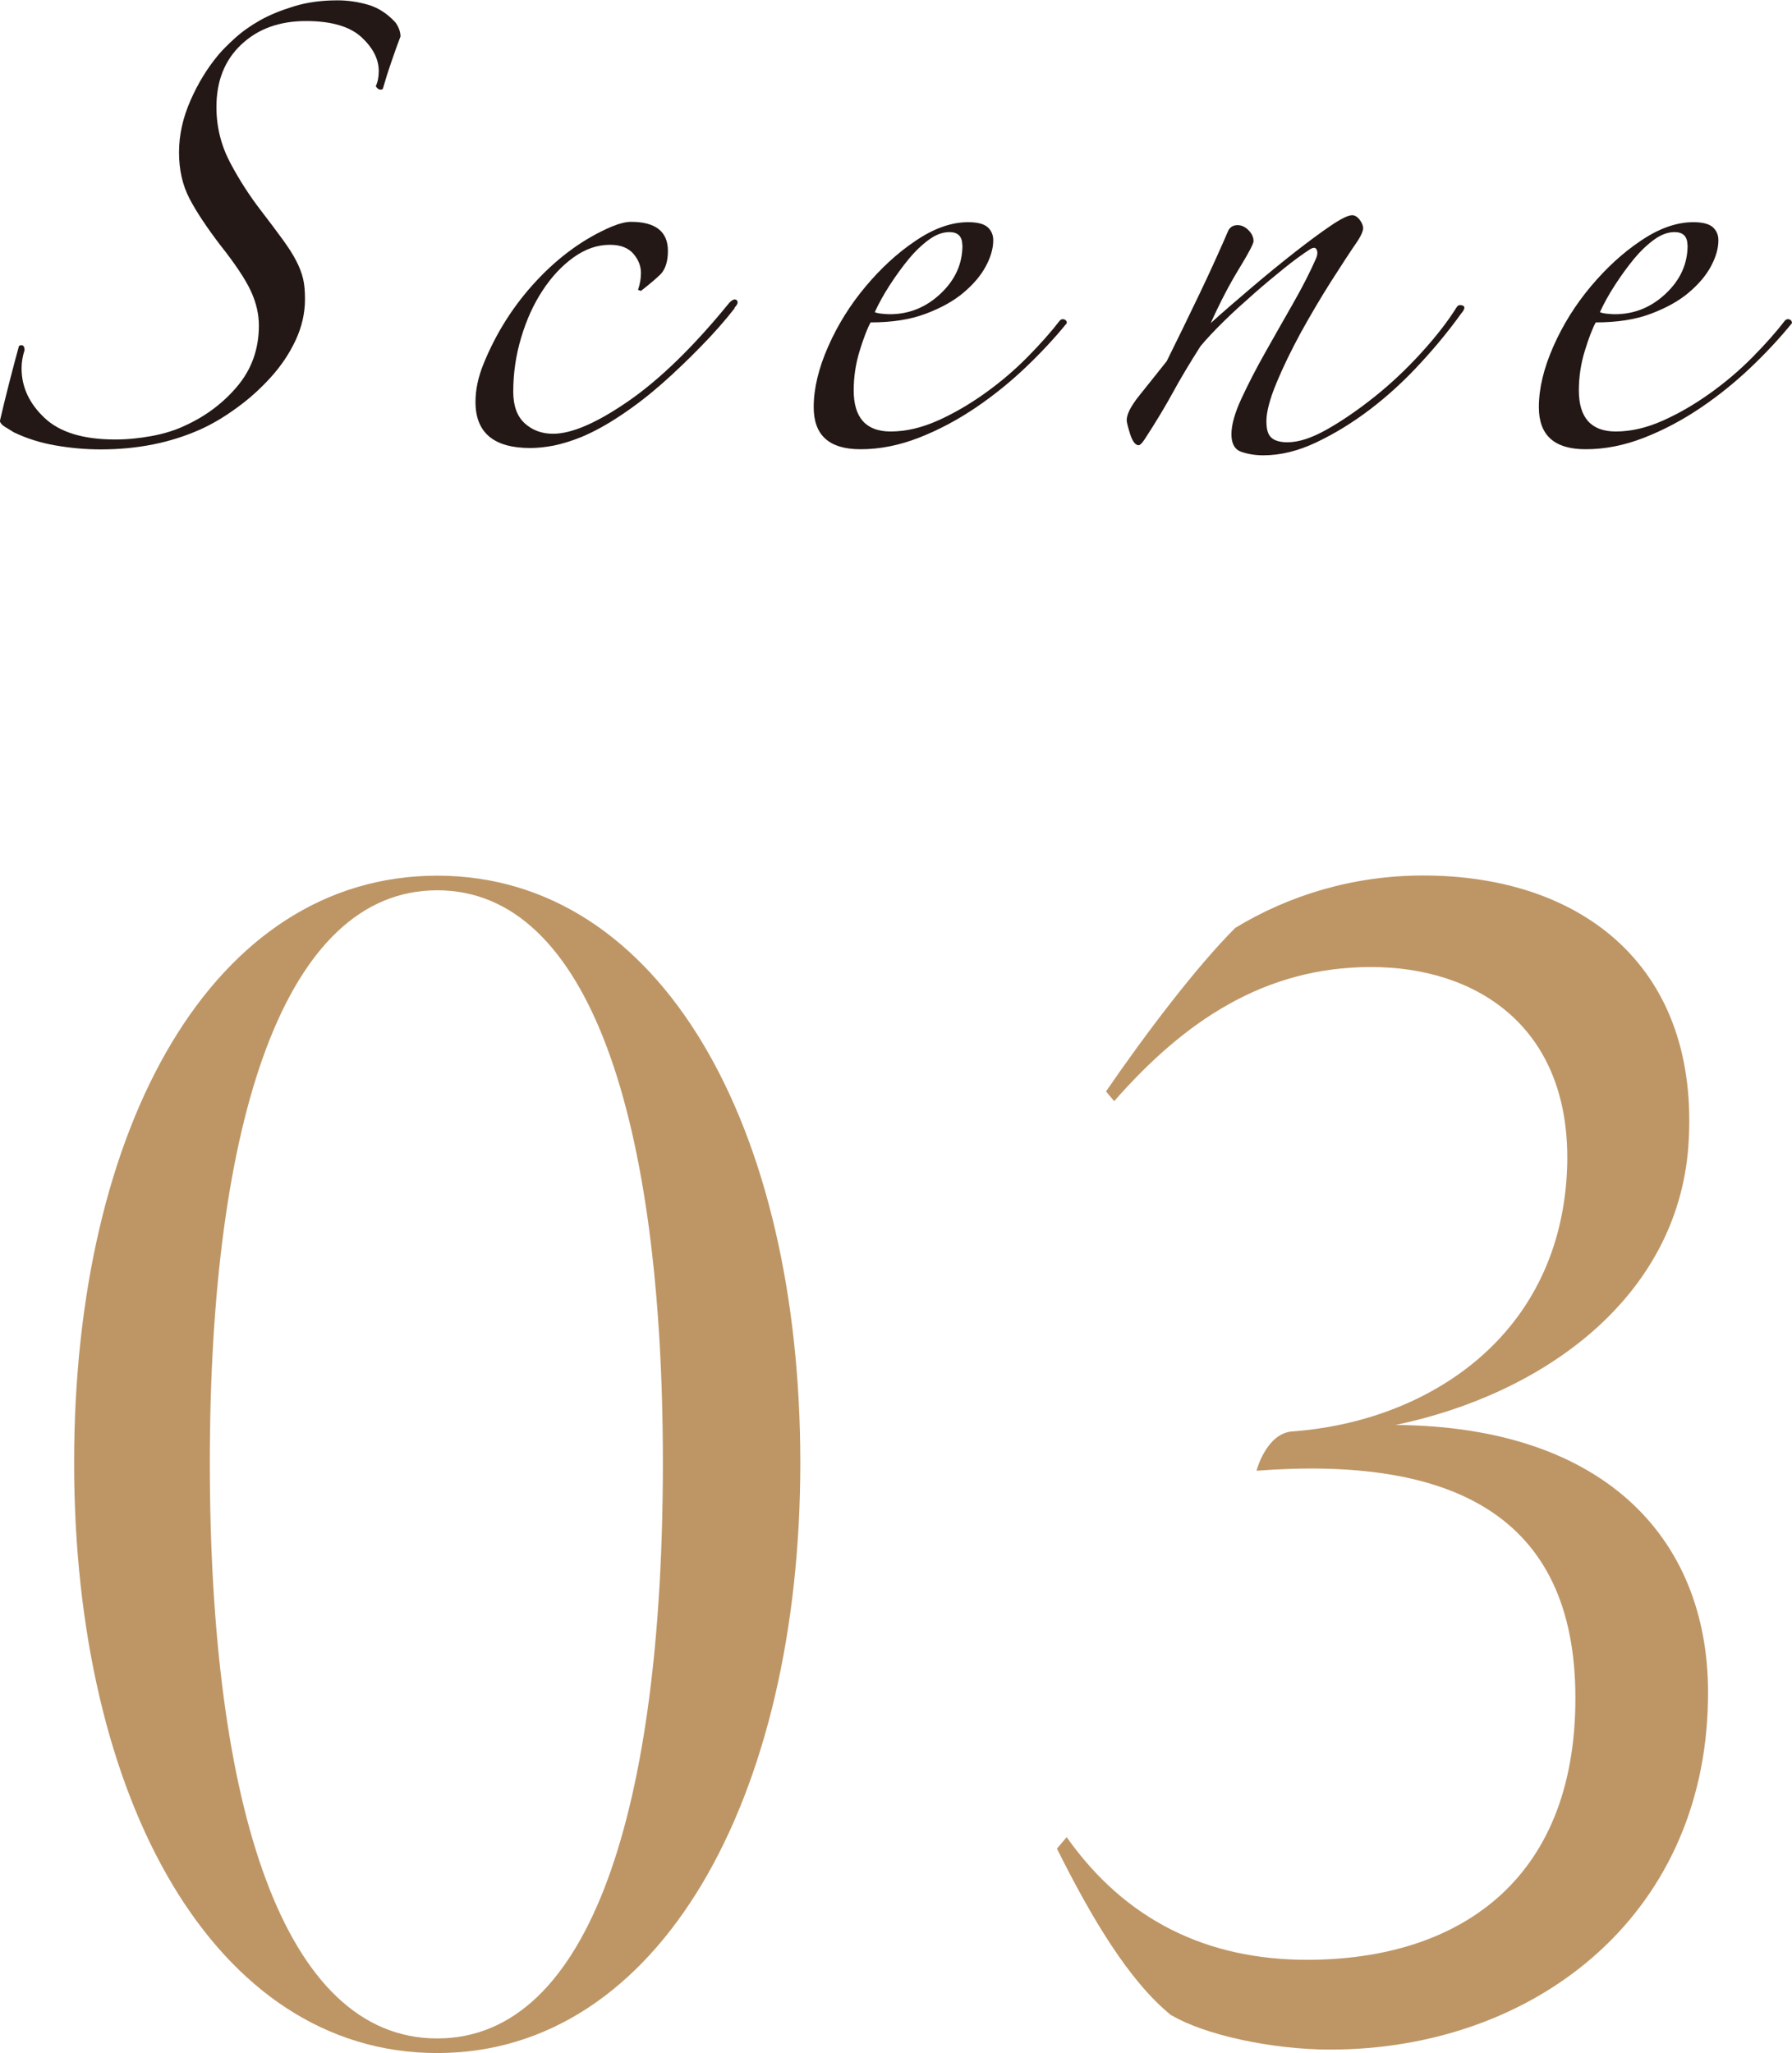
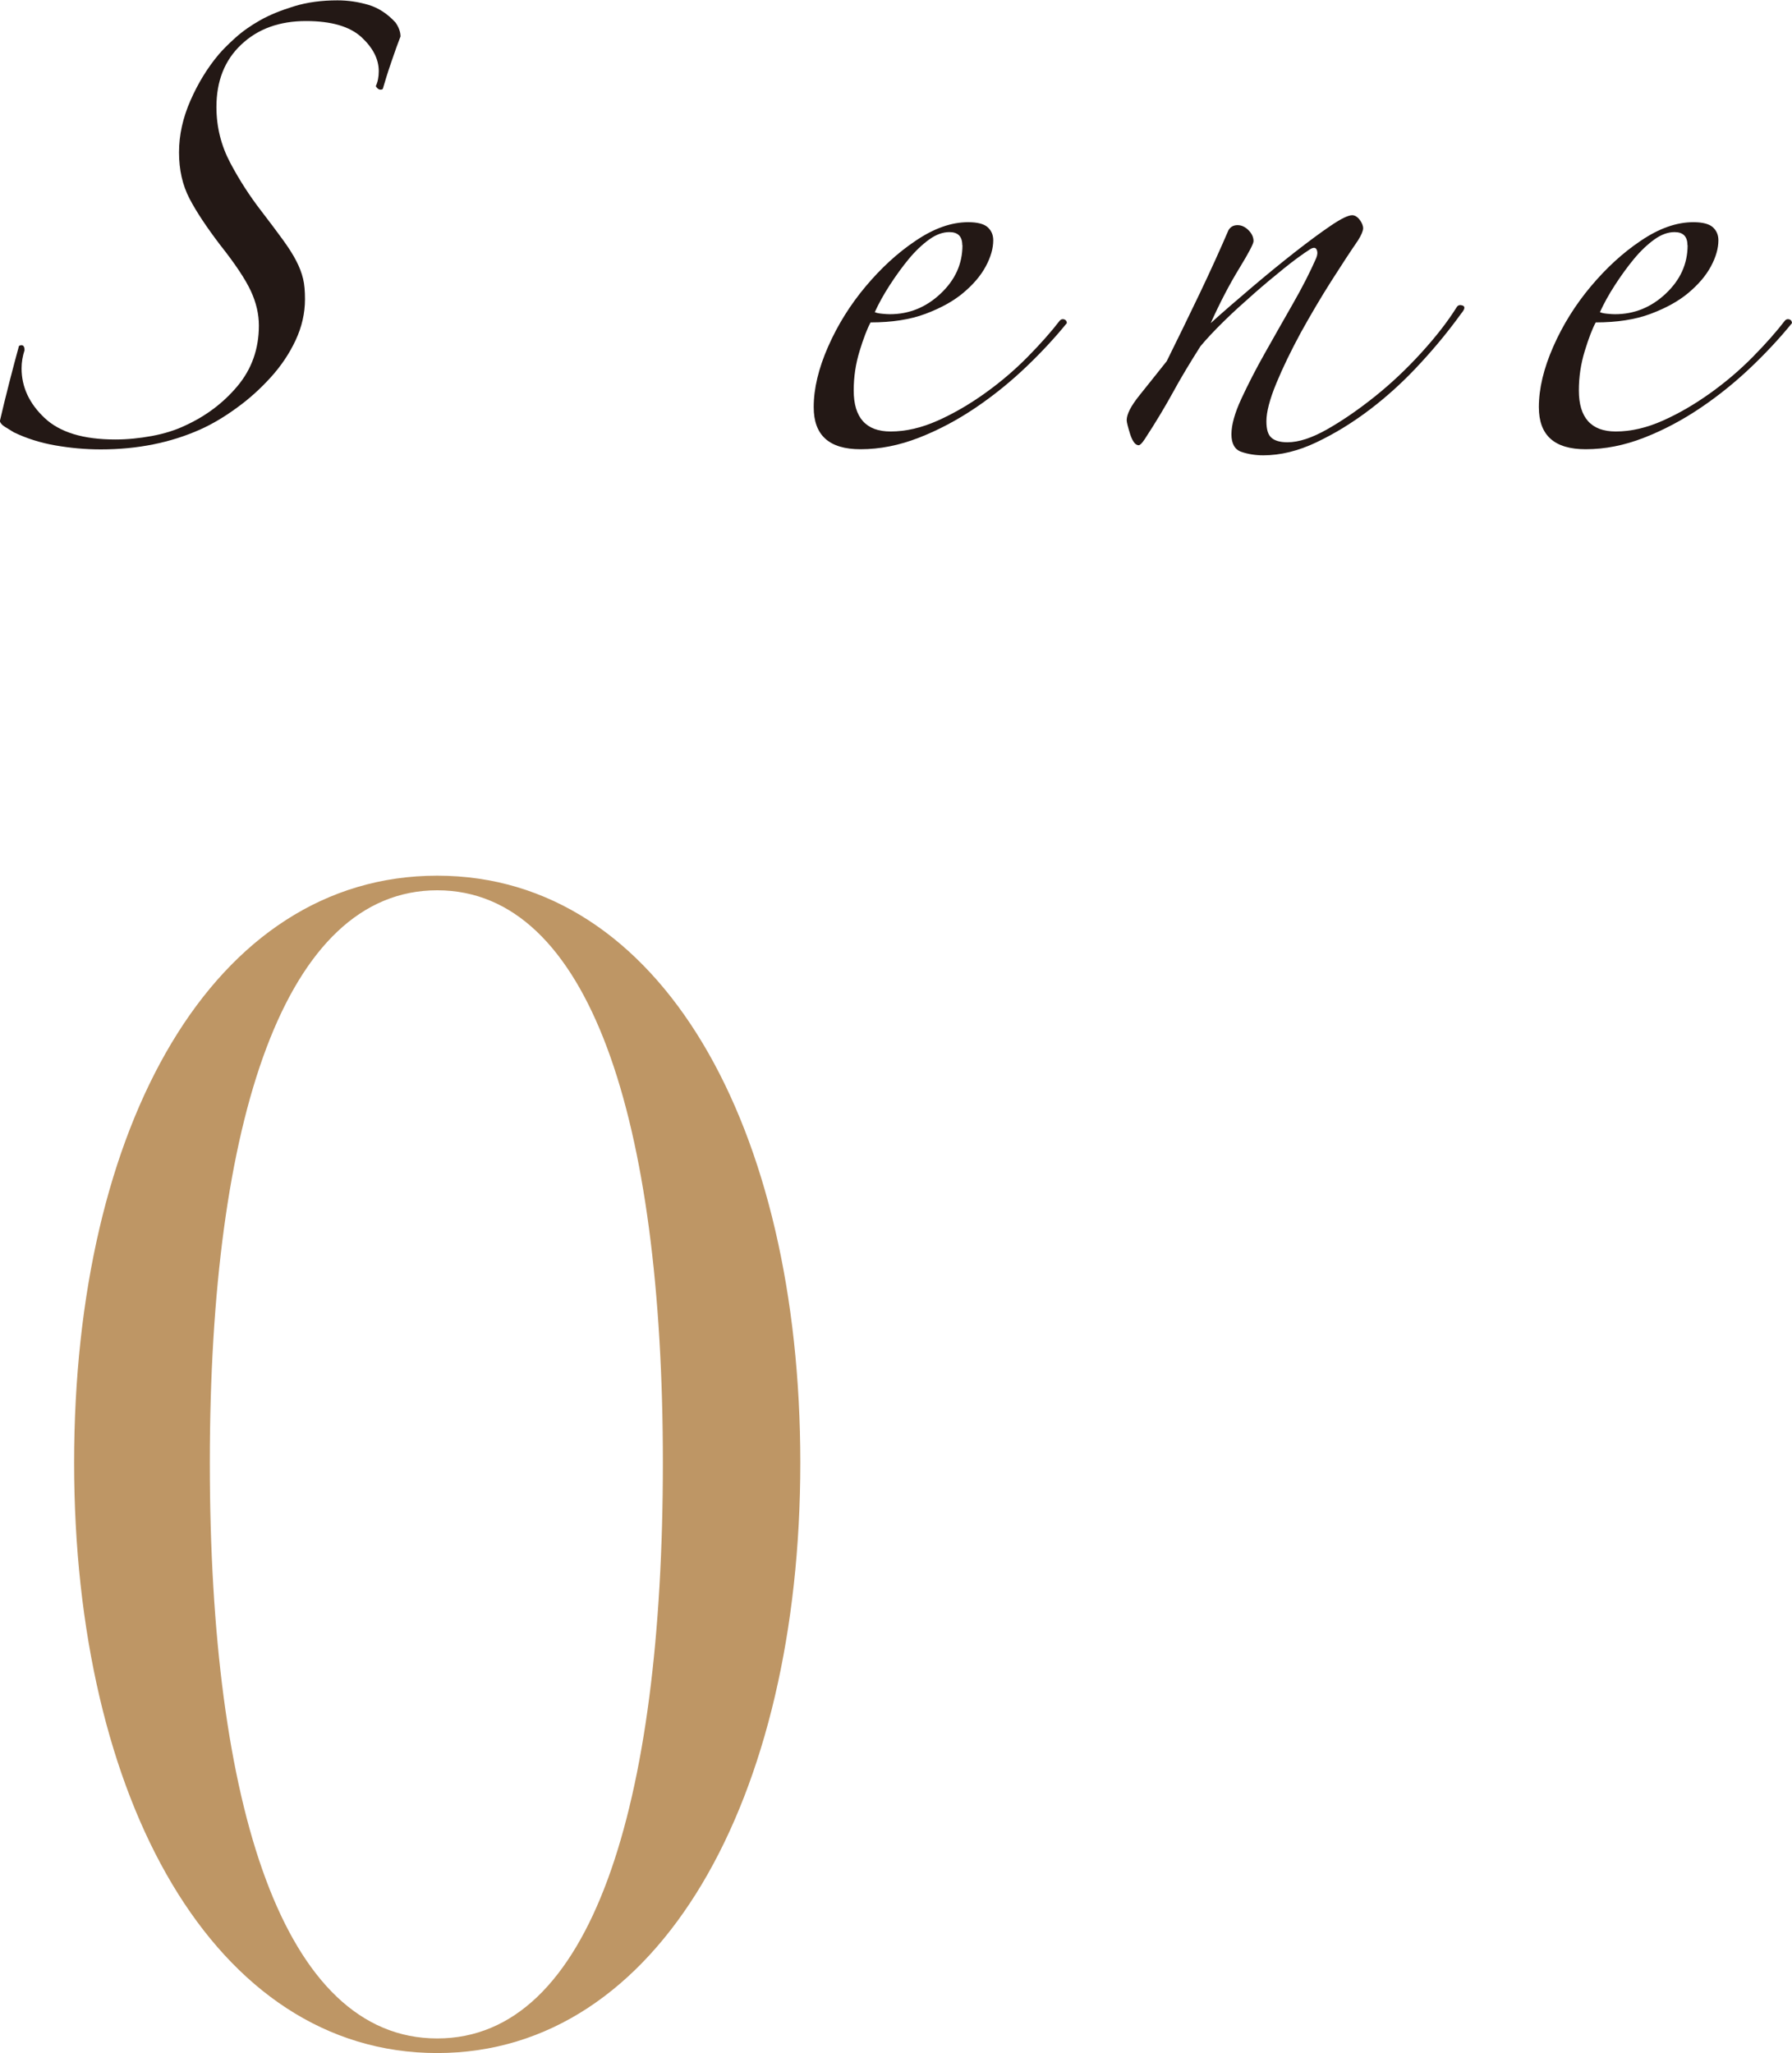
<svg xmlns="http://www.w3.org/2000/svg" id="_レイヤー_2" viewBox="0 0 103 118">
  <defs>
    <style>.cls-1{fill:#231815;}.cls-2{fill:#be9665;}</style>
  </defs>
  <g id="design">
    <path class="cls-2" d="M4.26,84.07c0-19.36,7.99-33.74,20.87-33.74s20.87,14.47,20.87,33.74-8.08,33.93-20.87,33.93-20.87-14.57-20.87-33.93ZM38.1,84.07c0-19.74-4.23-32.9-12.97-32.9s-13.07,13.16-13.07,32.9,4.23,33.09,13.07,33.09,12.97-13.35,12.97-33.09Z" />
-     <path class="cls-2" d="M67.33,115.84c-2.44-1.97-4.61-5.64-6.58-9.59l.56-.66c3.38,4.79,8.08,7.05,13.82,7.05,8.55,0,15.42-4.42,15.42-15.04s-7.24-13.91-18.33-13.07c0,0,.56-2.16,2.07-2.26,7.71-.56,15.51-5.45,15.79-15.32.19-7.9-5.17-11.37-11.28-11.37s-10.72,3.1-14.76,7.71l-.47-.56c2.26-3.29,5.17-7.14,7.43-9.4,3.1-1.88,6.77-3.01,10.81-3.01,9.12,0,15.98,5.26,15.23,15.6-.66,8.65-8.27,14.19-16.82,15.98,12.22.09,18.14,6.77,17.95,15.79-.19,12.59-10.15,20.11-21.71,20.11-3.38,0-7.24-.85-9.12-1.97Z" />
    <path class="cls-1" d="M23.03,2.07c-.15.38-.33.88-.54,1.5-.21.61-.37,1.13-.49,1.55-.15.08-.29.02-.4-.17.11-.23.17-.52.17-.86,0-.69-.33-1.34-1-1.96-.67-.61-1.73-.92-3.18-.92-1.53,0-2.77.45-3.72,1.35-.96.9-1.43,2.1-1.43,3.59,0,1.15.27,2.22.8,3.22.53,1,1.13,1.92,1.78,2.76.5.65.91,1.2,1.23,1.64.32.44.58.84.77,1.21.19.36.32.71.4,1.04.08.33.11.72.11,1.18,0,.8-.18,1.59-.54,2.36-.36.77-.84,1.48-1.43,2.13-.59.65-1.24,1.24-1.95,1.75-.71.52-1.4.93-2.09,1.24-1.72.77-3.63,1.15-5.73,1.15-.88,0-1.75-.08-2.61-.23-.86-.15-1.65-.4-2.38-.75-.19-.12-.36-.22-.52-.32-.15-.09-.25-.2-.29-.32.15-.65.33-1.39.54-2.21.21-.82.39-1.5.54-2.04,0-.08.06-.12.17-.12s.17.1.17.29c-.11.34-.17.69-.17,1.04,0,1.07.44,2.02,1.32,2.85.88.83,2.23,1.24,4.07,1.24.69,0,1.38-.07,2.09-.2.71-.13,1.35-.33,1.92-.6,1.18-.54,2.19-1.29,3.01-2.27.82-.98,1.23-2.14,1.23-3.48,0-.65-.15-1.31-.46-1.98-.31-.67-.9-1.56-1.78-2.67-.76-1-1.35-1.88-1.75-2.65-.4-.77-.6-1.65-.6-2.65s.22-1.99.66-2.99c.44-1,.98-1.88,1.63-2.65.23-.27.54-.58.95-.95.4-.36.88-.7,1.43-1.01.55-.31,1.2-.57,1.95-.8s1.58-.34,2.49-.34c.61,0,1.2.09,1.78.26.57.17,1.09.51,1.55,1.01.19.27.29.54.29.8Z" />
-     <path class="cls-1" d="M42.23,17.71c-.57.73-1.22,1.47-1.95,2.21-.73.75-1.47,1.46-2.23,2.13-.76.67-1.55,1.28-2.35,1.81-.8.54-1.57.96-2.29,1.26-.57.23-1.1.39-1.58.49-.48.09-.93.14-1.35.14-2.1,0-3.15-.88-3.15-2.65,0-.69.15-1.42.46-2.18.73-1.8,1.75-3.4,3.06-4.8s2.74-2.42,4.27-3.08c.46-.19.84-.29,1.15-.29,1.41,0,2.12.56,2.12,1.67,0,.57-.13,1.02-.4,1.32-.23.23-.61.56-1.15.98l-.17-.06c.11-.31.17-.63.17-.98,0-.38-.14-.75-.43-1.09-.29-.34-.74-.52-1.35-.52-.73,0-1.42.24-2.09.72-.67.48-1.26,1.11-1.78,1.9-.52.79-.93,1.69-1.23,2.7-.31,1.02-.46,2.06-.46,3.13,0,.8.22,1.41.66,1.81.44.4.98.6,1.63.6,1.07,0,2.51-.62,4.32-1.87,1.81-1.25,3.75-3.13,5.81-5.66.19-.19.33-.24.43-.14.09.1.05.24-.14.43Z" />
    <path class="cls-1" d="M61.32,18.57c-.65.8-1.42,1.64-2.32,2.5-.9.86-1.87,1.65-2.92,2.36-1.05.71-2.14,1.29-3.27,1.73-1.13.44-2.24.66-3.35.66-1.8,0-2.69-.8-2.69-2.42,0-1.07.28-2.23.83-3.48.55-1.25,1.27-2.4,2.15-3.45.88-1.05,1.84-1.94,2.89-2.64,1.05-.71,2.05-1.06,3.01-1.06.53,0,.91.1,1.12.29.21.19.32.44.32.75,0,.46-.14.96-.43,1.5-.29.54-.72,1.04-1.29,1.52-.57.48-1.3.88-2.18,1.21-.88.33-1.93.49-3.15.49-.19.35-.4.89-.63,1.64-.23.75-.34,1.5-.34,2.27,0,1.57.71,2.36,2.12,2.36.88,0,1.78-.21,2.72-.63.94-.42,1.84-.95,2.72-1.58.88-.63,1.69-1.32,2.43-2.07.74-.75,1.36-1.45,1.86-2.1.08-.08.16-.09.26-.06.1.04.14.11.14.23ZM55.31,14.09c0-.5-.25-.75-.74-.75-.38,0-.77.14-1.17.43-.4.29-.79.66-1.17,1.12-.38.46-.74.96-1.09,1.5s-.63,1.05-.86,1.55c.08.04.21.07.4.09.19.02.34.03.46.03,1.11,0,2.08-.39,2.92-1.18.84-.79,1.26-1.71,1.26-2.79Z" />
    <path class="cls-1" d="M84,18c-.69.96-1.48,1.93-2.38,2.9-.9.98-1.85,1.85-2.86,2.62-1.01.77-2.04,1.4-3.09,1.9-1.05.5-2.07.75-3.06.75-.46,0-.88-.07-1.26-.2-.38-.13-.57-.47-.57-1.01s.19-1.22.57-2.04c.38-.82.83-1.7,1.35-2.62.52-.92,1.05-1.86,1.6-2.82.55-.96,1-1.84,1.35-2.64.08-.19.09-.35.03-.49-.06-.13-.18-.14-.37-.03-.42.27-.92.63-1.49,1.09-.57.46-1.16.95-1.75,1.47-.59.52-1.17,1.04-1.72,1.58-.55.54-1,1.02-1.35,1.44-.61.96-1.14,1.84-1.58,2.65-.44.8-.98,1.71-1.63,2.7-.15.23-.27.34-.34.34-.19,0-.35-.21-.49-.63-.13-.42-.2-.69-.2-.81,0-.34.24-.81.72-1.41.48-.59,1-1.26,1.58-1.98.61-1.23,1.24-2.52,1.89-3.88.65-1.36,1.2-2.58,1.66-3.65.11-.19.29-.29.52-.29s.44.1.63.29c.19.19.29.4.29.63,0,.15-.28.68-.83,1.58-.55.9-1.1,1.95-1.63,3.13.72-.65,1.52-1.34,2.38-2.07.86-.73,1.68-1.4,2.46-2.01.78-.61,1.47-1.12,2.06-1.52.59-.4,1-.6,1.23-.6.15,0,.3.09.43.26.13.17.2.34.2.49s-.1.38-.29.69c-.42.61-.94,1.4-1.55,2.36-.61.96-1.19,1.95-1.75,2.96-.55,1.02-1.02,1.98-1.4,2.9-.38.92-.57,1.65-.57,2.18,0,.46.09.78.29.95.19.17.5.26.92.26.65,0,1.41-.25,2.29-.75.88-.5,1.78-1.12,2.72-1.87.94-.75,1.82-1.58,2.66-2.5.84-.92,1.53-1.8,2.06-2.65.08-.12.19-.14.34-.09.15.06.13.2-.06.43Z" />
    <path class="cls-1" d="M103,18.57c-.65.8-1.42,1.64-2.32,2.5-.9.86-1.87,1.65-2.92,2.36-1.05.71-2.14,1.29-3.27,1.73-1.13.44-2.24.66-3.35.66-1.8,0-2.69-.8-2.69-2.42,0-1.07.28-2.23.83-3.48.55-1.25,1.27-2.4,2.15-3.45.88-1.05,1.84-1.94,2.89-2.64,1.05-.71,2.05-1.06,3.01-1.06.53,0,.91.1,1.12.29.21.19.32.44.32.75,0,.46-.14.96-.43,1.5-.29.54-.72,1.04-1.29,1.52-.57.48-1.3.88-2.18,1.21-.88.33-1.93.49-3.15.49-.19.35-.4.89-.63,1.64-.23.75-.34,1.5-.34,2.27,0,1.57.71,2.36,2.12,2.36.88,0,1.78-.21,2.72-.63.94-.42,1.84-.95,2.72-1.58.88-.63,1.69-1.32,2.43-2.07.74-.75,1.36-1.45,1.86-2.1.08-.08.16-.09.26-.06.1.04.14.11.14.23ZM96.99,14.09c0-.5-.25-.75-.74-.75-.38,0-.77.14-1.17.43-.4.29-.79.66-1.17,1.12-.38.46-.74.96-1.09,1.5s-.63,1.05-.86,1.55c.08.04.21.07.4.09.19.02.34.03.46.03,1.11,0,2.08-.39,2.92-1.18.84-.79,1.26-1.71,1.26-2.79Z" />
  </g>
</svg>